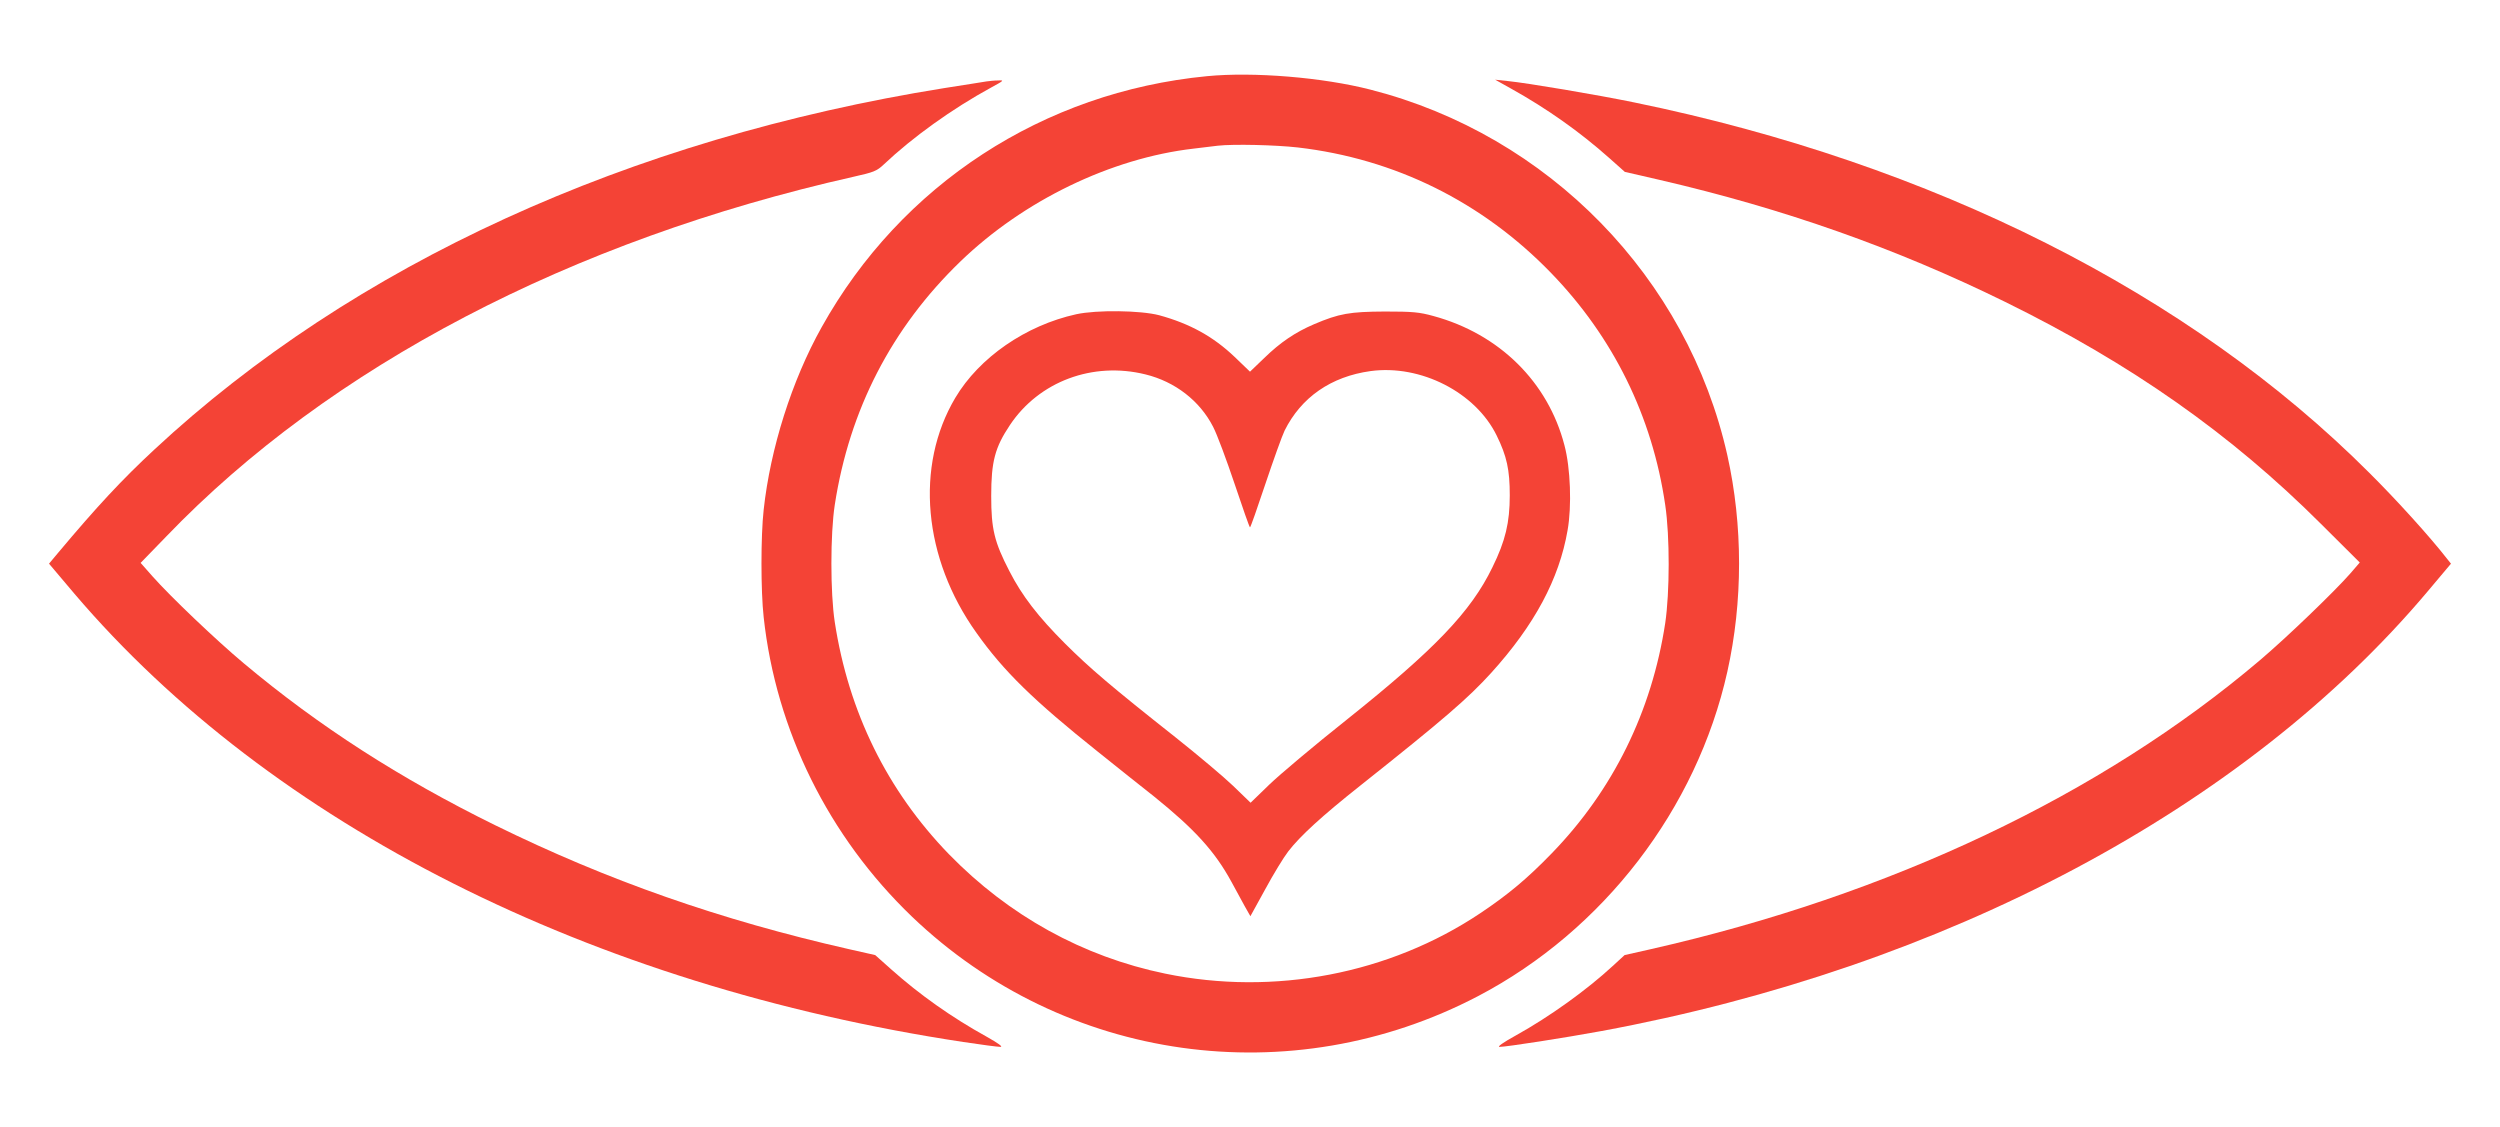
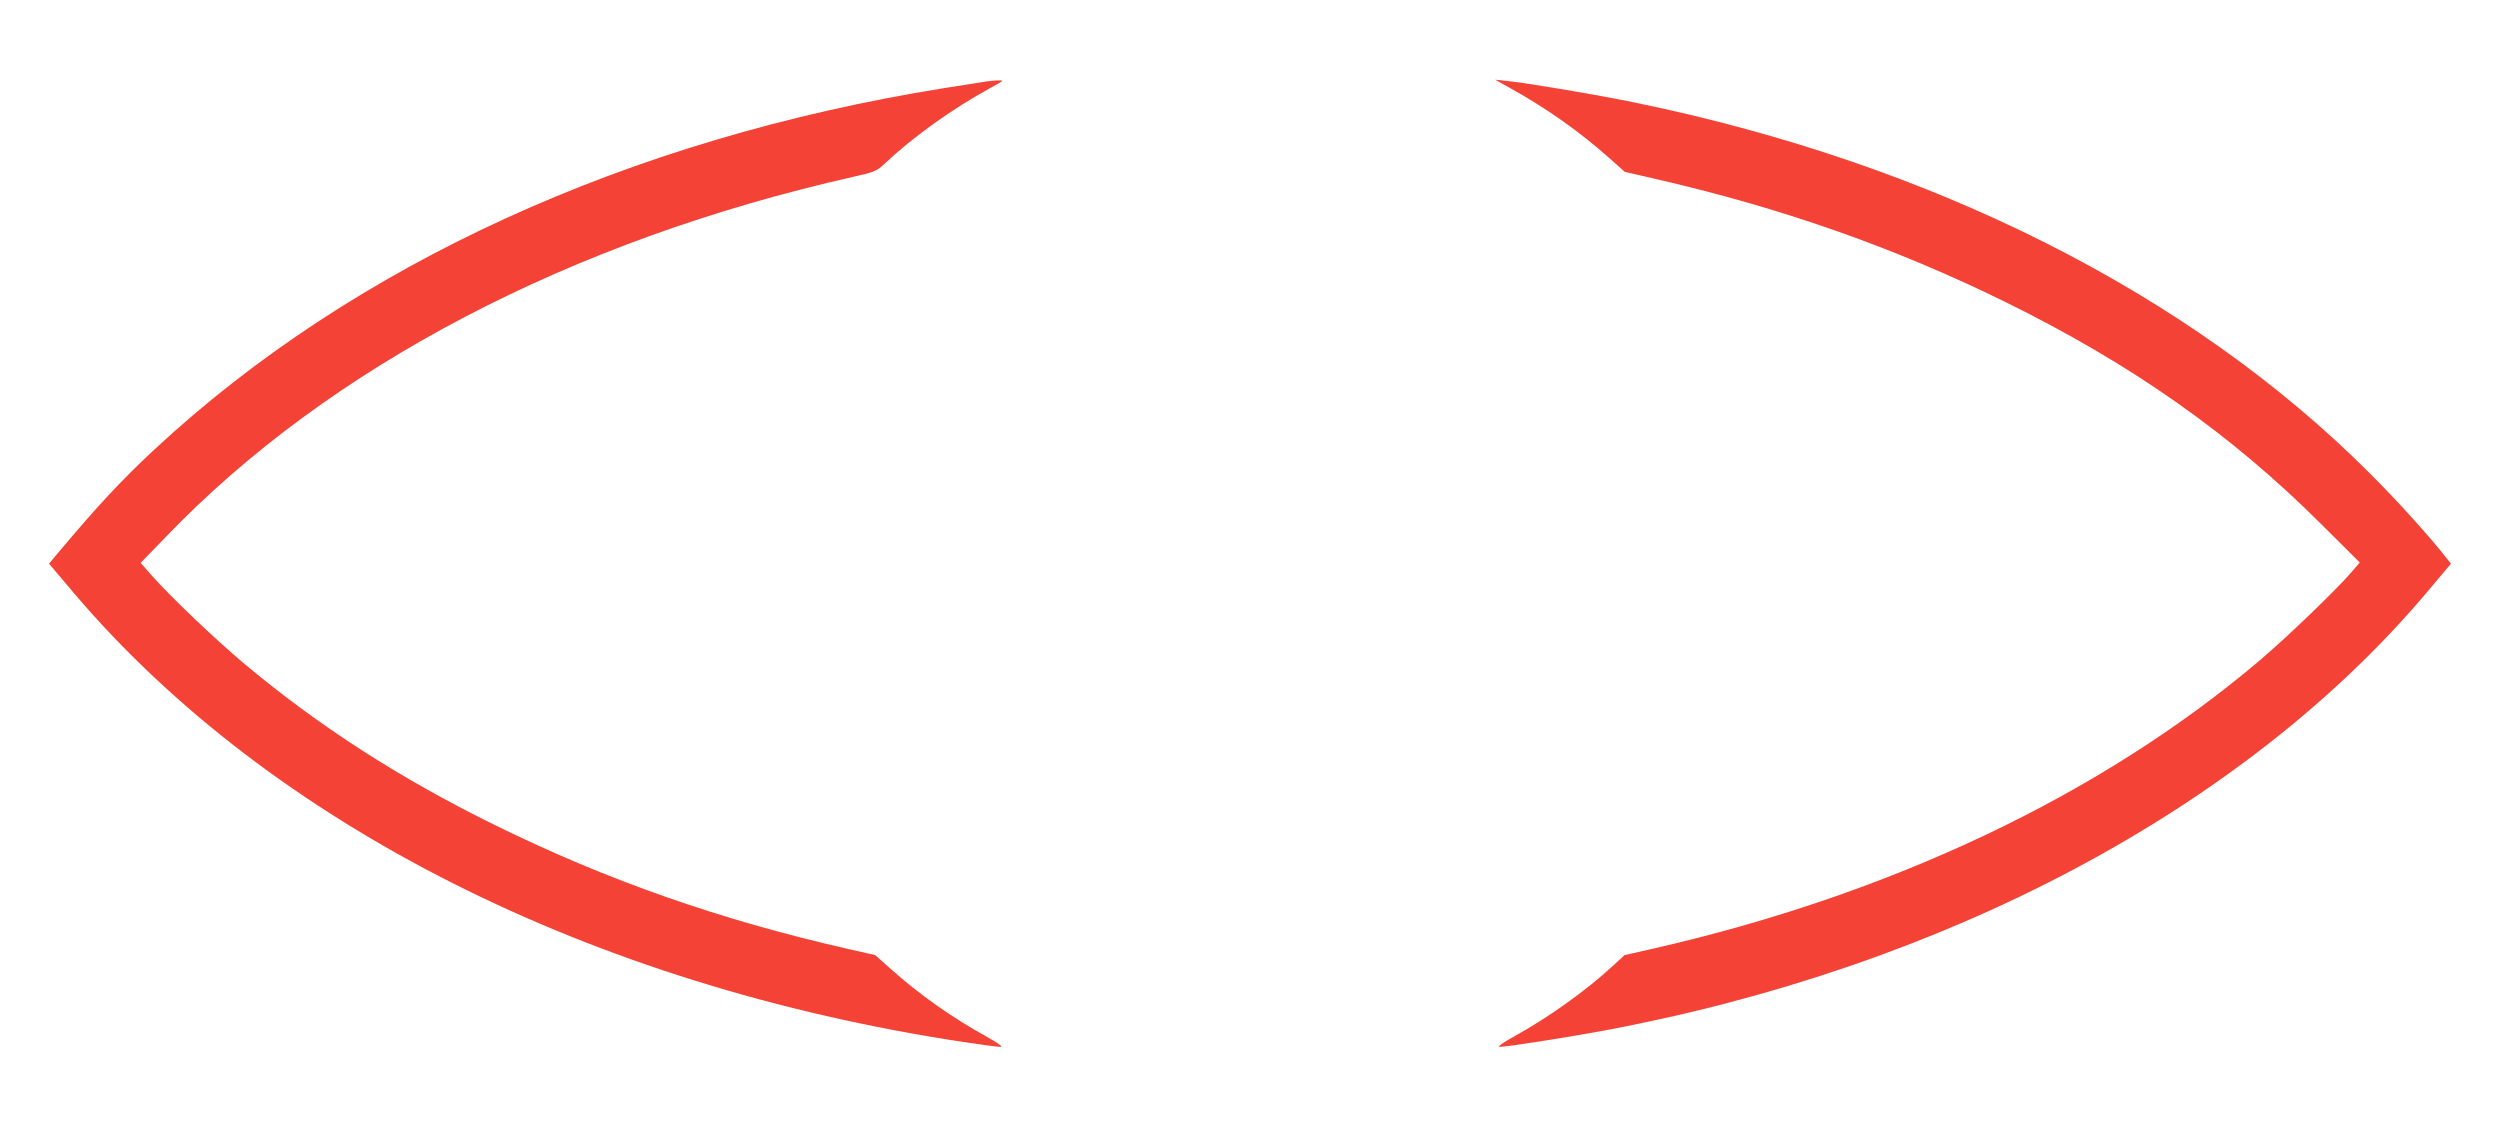
<svg xmlns="http://www.w3.org/2000/svg" version="1.0" width="1280pt" height="577pt" viewBox="0 0 1280 577" preserveAspectRatio="xMidYMid meet">
  <g transform="translate(0,577) scale(0.1,-0.1)" fill="#f44336" stroke="none">
-     <path d="M6180 5380 c-839 -81 -1566 -555 -1973 -1285 -153 -273 -263 -622 -297 -935 -15 -135 -15 -415 0 -550 63 -579 332 -1123 759 -1533 779 -746 1940 -909 2899 -407 641 336 1119 958 1276 1661 80 359 80 749 0 1108 -204 910 -915 1639 -1827 1872 -245 63 -599 92 -837 69z m465 -365 c498 -58 944 -279 1295 -641 320 -330 520 -736 586 -1190 24 -161 23 -448 0 -604 -69 -453 -267 -855 -581 -1179 -125 -129 -223 -211 -365 -306 -466 -312 -1058 -425 -1614 -310 -422 87 -801 297 -1107 611 -316 326 -514 727 -585 1189 -23 149 -23 450 0 600 75 487 291 906 643 1246 323 312 771 529 1194 578 52 6 108 13 124 15 81 9 294 4 410 -9z" />
-     <path d="M5510 4161 c-258 -57 -496 -221 -619 -428 -207 -349 -165 -821 109 -1204 139 -196 293 -346 620 -607 107 -86 238 -190 290 -231 207 -167 310 -280 395 -436 21 -38 51 -94 67 -123 l30 -53 76 138 c41 76 94 163 118 194 60 78 171 180 369 337 428 340 551 446 670 577 221 244 348 480 391 730 22 123 15 319 -16 435 -84 324 -333 570 -671 662 -72 20 -107 23 -249 23 -179 -1 -233 -10 -362 -65 -96 -41 -173 -93 -255 -173 l-73 -70 -78 75 c-110 105 -230 171 -387 214 -95 25 -320 28 -425 5z m355 -308 c151 -37 278 -135 346 -268 20 -38 69 -170 110 -292 41 -122 76 -223 79 -223 3 0 38 100 79 223 41 122 85 245 98 272 85 171 238 277 440 305 257 35 538 -109 646 -330 52 -106 67 -175 67 -306 0 -139 -22 -233 -89 -369 -110 -227 -295 -420 -746 -780 -165 -131 -343 -281 -396 -332 l-96 -93 -89 86 c-49 47 -181 158 -293 247 -339 268 -440 355 -567 481 -139 139 -221 245 -286 372 -77 149 -93 215 -93 384 0 177 19 249 96 364 149 223 424 326 694 259z" />
    <path d="M5050 5353 c-14 -2 -110 -18 -215 -34 -1617 -259 -3027 -904 -4045 -1851 -166 -154 -295 -293 -493 -529 l-46 -55 131 -155 c1006 -1180 2641 -2005 4550 -2294 92 -14 177 -25 190 -25 15 0 -10 18 -72 53 -177 98 -340 213 -486 343 l-83 74 -133 30 c-661 150 -1237 352 -1813 635 -486 239 -903 507 -1287 829 -141 118 -375 341 -468 446 l-60 68 132 136 c834 868 2071 1515 3518 1841 103 23 119 29 155 63 147 139 350 285 550 394 66 36 68 38 35 36 -19 0 -46 -3 -60 -5z" />
    <path d="M7739 5315 c181 -101 347 -218 498 -352 l82 -73 178 -41 c639 -148 1210 -350 1768 -624 647 -318 1157 -677 1618 -1137 l199 -198 -50 -58 c-80 -91 -326 -328 -462 -443 -813 -690 -1892 -1201 -3119 -1479 l-133 -30 -61 -56 c-132 -122 -322 -259 -495 -355 -67 -37 -98 -59 -84 -59 35 0 337 47 521 81 1759 325 3294 1140 4228 2248 l122 145 -20 25 c-87 112 -260 303 -399 441 -919 919 -2236 1582 -3760 1895 -194 40 -550 100 -650 110 l-65 7 84 -47z" />
  </g>
</svg>